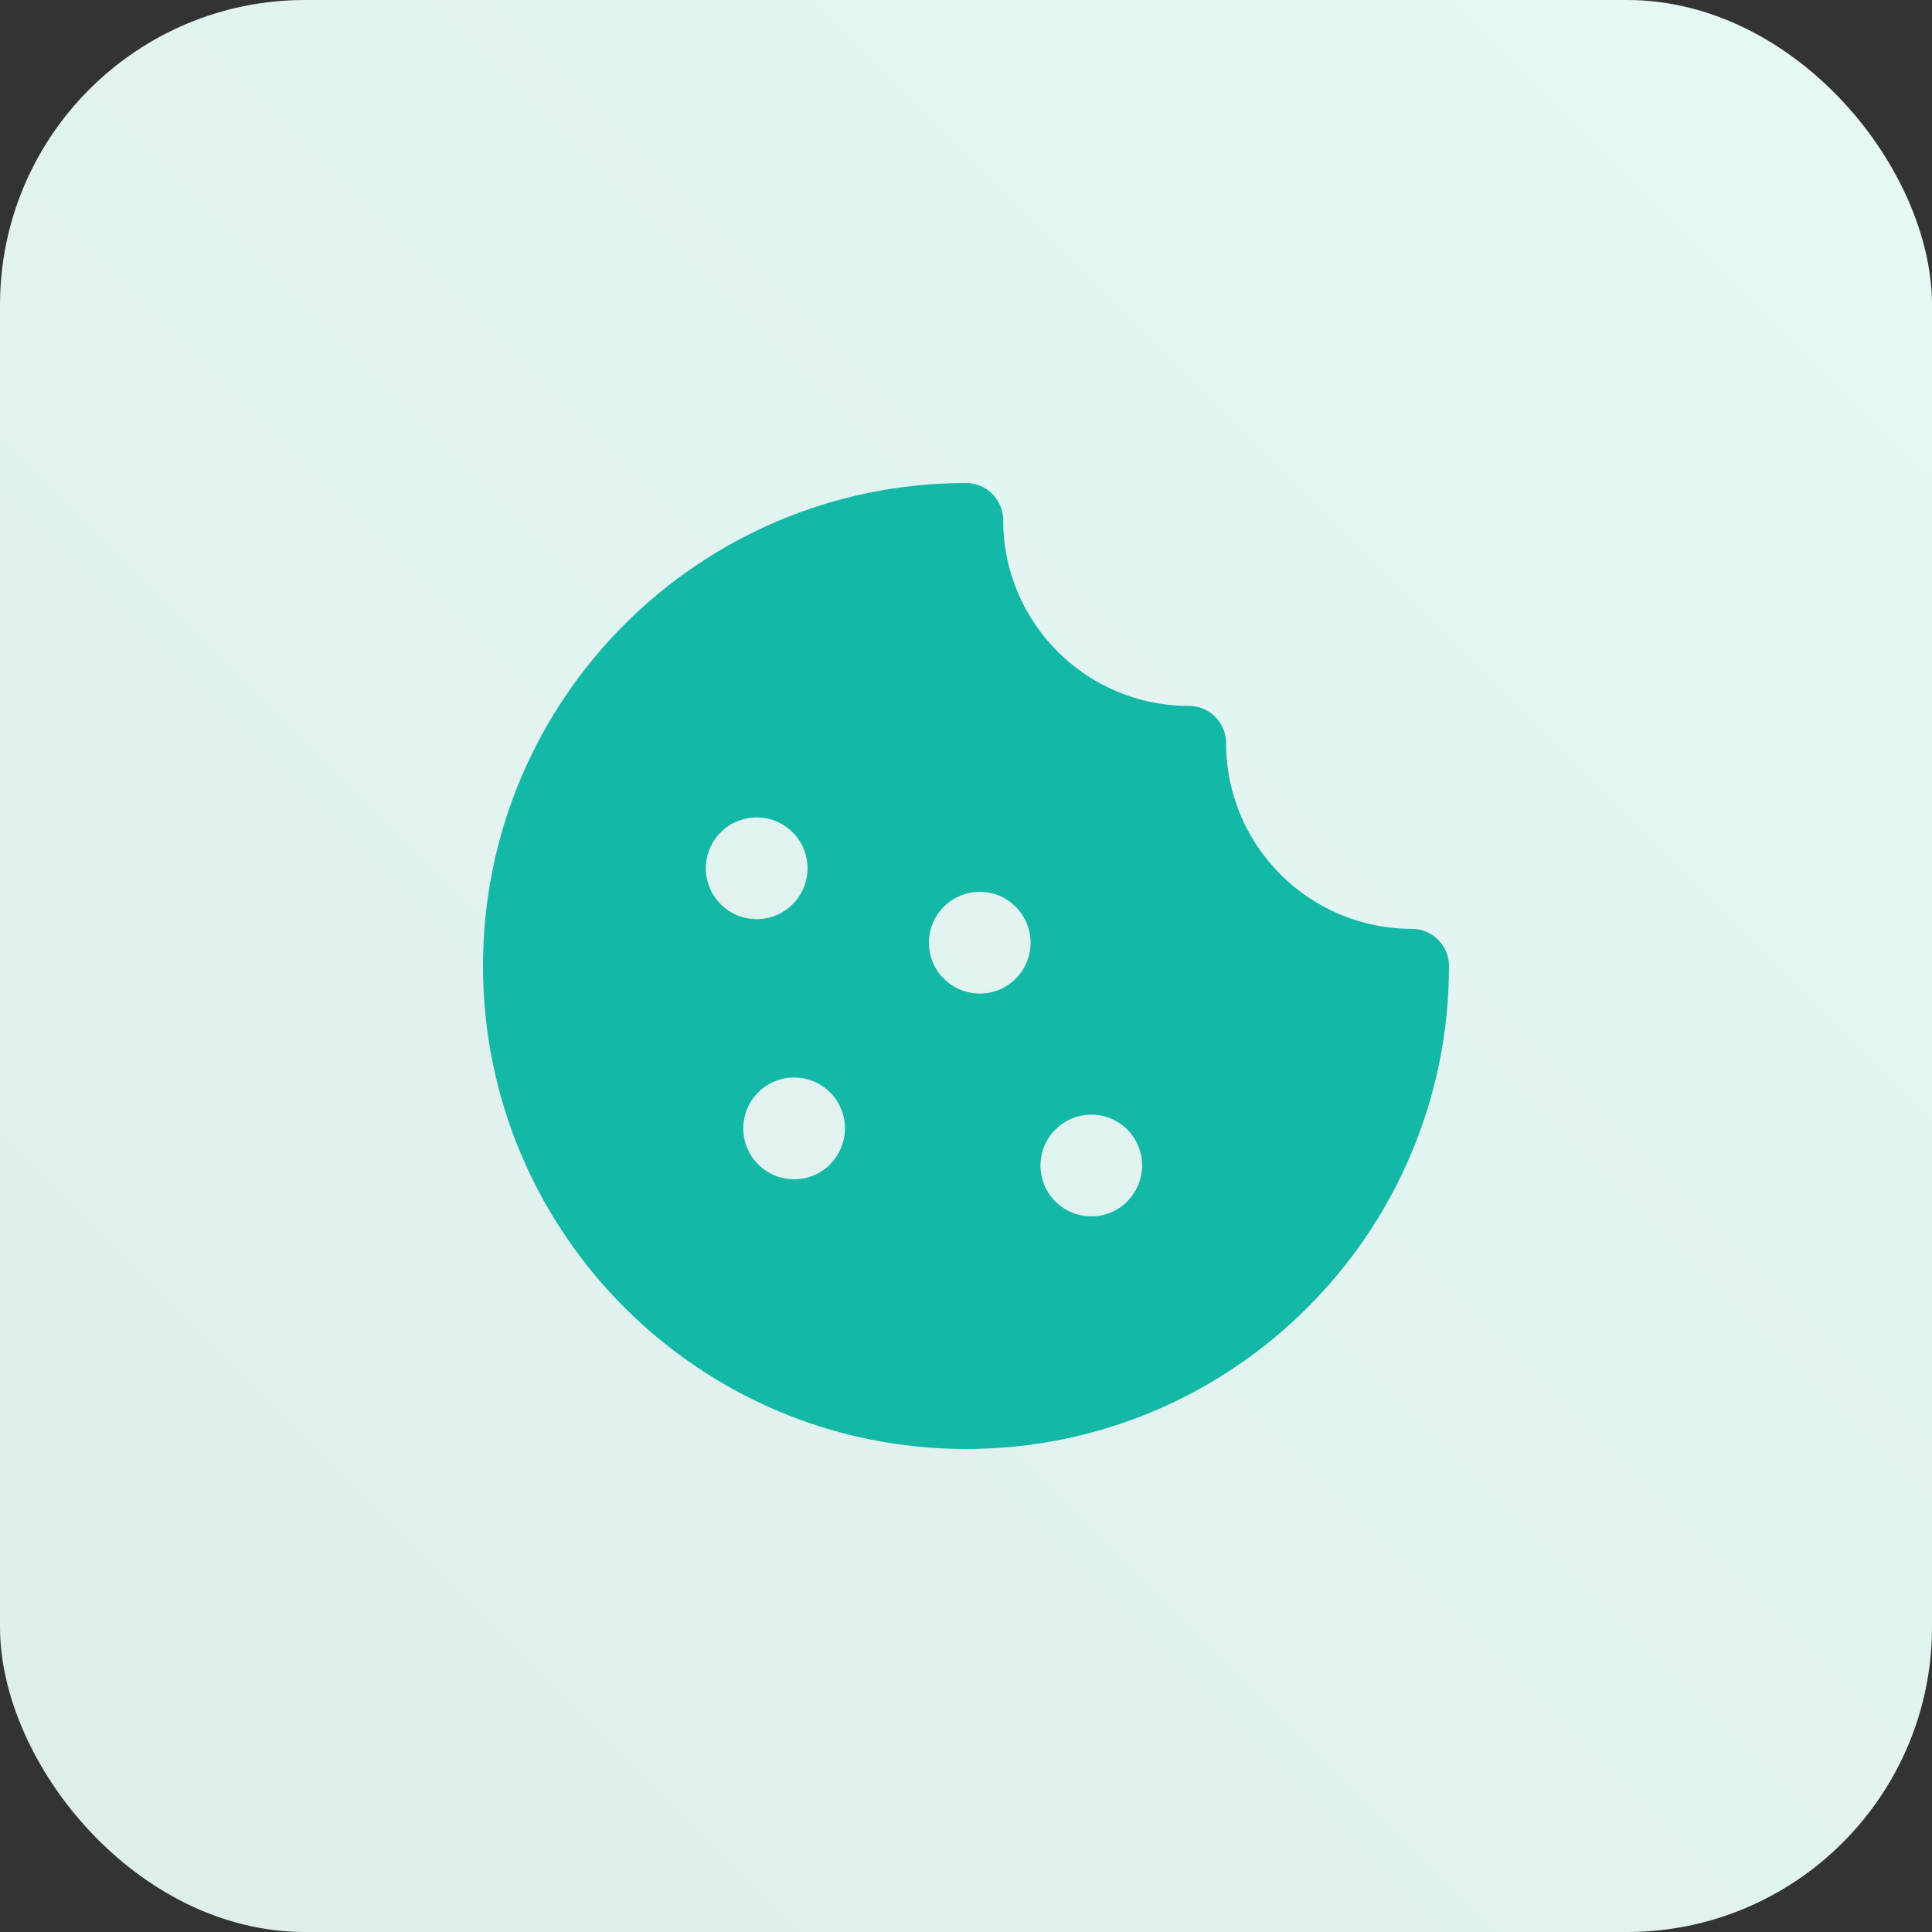
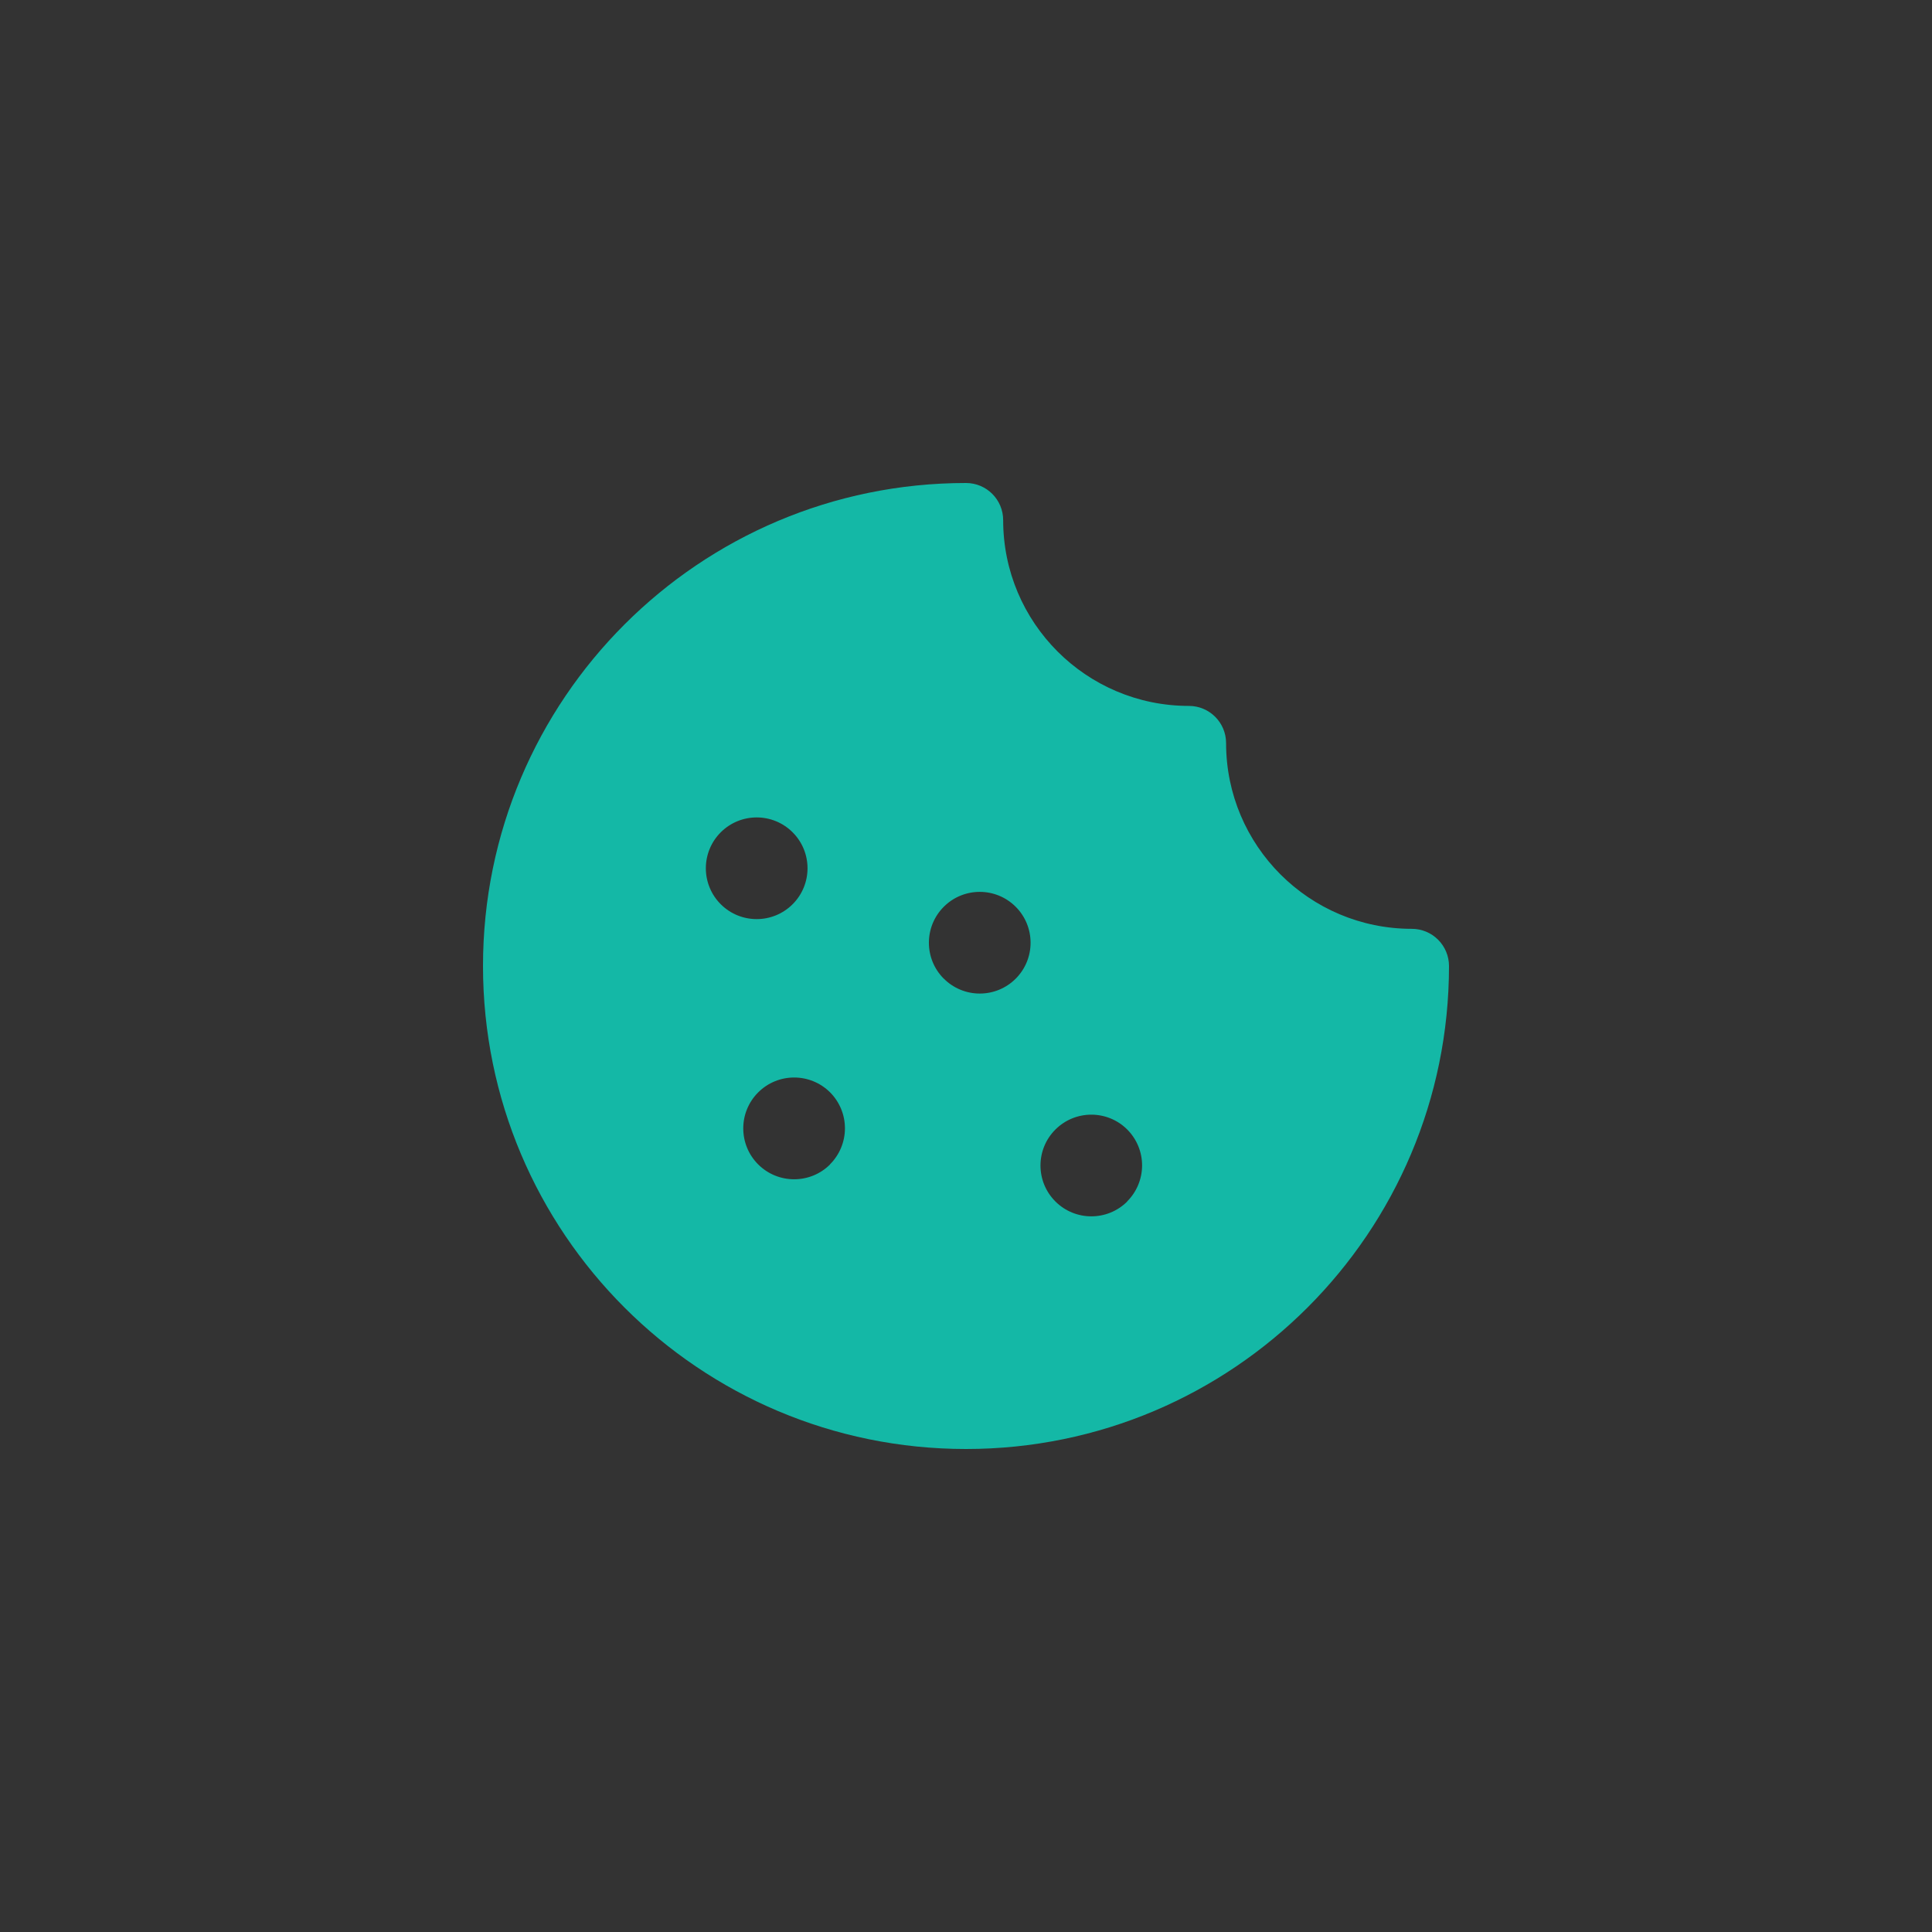
<svg xmlns="http://www.w3.org/2000/svg" width="76px" height="76px" viewBox="0 0 76 76" version="1.1">
  <rect x="0" y="0" width="76" height="76" fill="#333333" stroke="none" />
  <title>third-party-cookies-ciam-system</title>
  <defs>
    <linearGradient x1="2.77555756e-15%" y1="100%" x2="100%" y2="2.77555756e-15%" id="linearGradient-1">
      <stop stop-color="#DDEDEB" offset="0%" />
      <stop stop-color="#E6F9F7" offset="100%" />
    </linearGradient>
  </defs>
  <g id="third-party-cookies-ciam-system" stroke="none" stroke-width="1" fill="none" fill-rule="evenodd">
-     <rect id="Rectangle-Copy-8" fill="url(#linearGradient-1)" x="0" y="0" width="76" height="76" rx="12" />
    <g id="cookie-fill" transform="translate(19, 19)" fill="#14B8A6" fill-rule="nonzero">
      <path d="M36.538,17.538 C32.503,17.538 29.231,14.267 29.231,10.231 C29.231,9.424 28.576,8.769 27.769,8.769 C23.733,8.769 20.462,5.497 20.462,1.462 C20.462,0.654 19.807,1.29810692e-15 19,1.29810692e-15 C8.507,1.29810692e-15 1.29810692e-15,8.507 1.29810692e-15,19 C1.29810692e-15,29.493 8.507,38 19,38 C29.493,38 38,29.493 38,19 C38,18.612 37.846,18.241 37.572,17.967 C37.298,17.692 36.926,17.538 36.538,17.538 Z M9.354,13.739 C10.136,12.96 11.401,12.961 12.181,13.742 C12.961,14.523 12.961,15.788 12.181,16.569 C11.401,17.35 10.136,17.351 9.354,16.572 C8.977,16.197 8.766,15.687 8.766,15.156 C8.766,14.624 8.977,14.114 9.354,13.739 Z M13.653,26.806 C12.87,27.586 11.604,27.584 10.823,26.803 C10.043,26.021 10.043,24.755 10.823,23.974 C11.604,23.192 12.87,23.191 13.653,23.97 C14.028,24.346 14.239,24.856 14.238,25.387 C14.237,25.918 14.026,26.428 13.649,26.803 L13.653,26.806 Z M18.124,19.497 C17.345,18.715 17.346,17.45 18.127,16.669 C18.908,15.889 20.173,15.889 20.954,16.669 C21.735,17.45 21.736,18.715 20.957,19.497 C20.581,19.874 20.071,20.085 19.54,20.084 C19.008,20.084 18.498,19.871 18.124,19.494 L18.124,19.497 Z M25.342,28.265 C24.56,29.044 23.295,29.042 22.515,28.261 C21.735,27.481 21.735,26.215 22.515,25.435 C23.295,24.654 24.56,24.652 25.342,25.431 C25.717,25.807 25.928,26.316 25.927,26.847 C25.926,27.378 25.715,27.887 25.339,28.261 L25.342,28.265 Z" id="Shape" />
    </g>
  </g>
</svg>